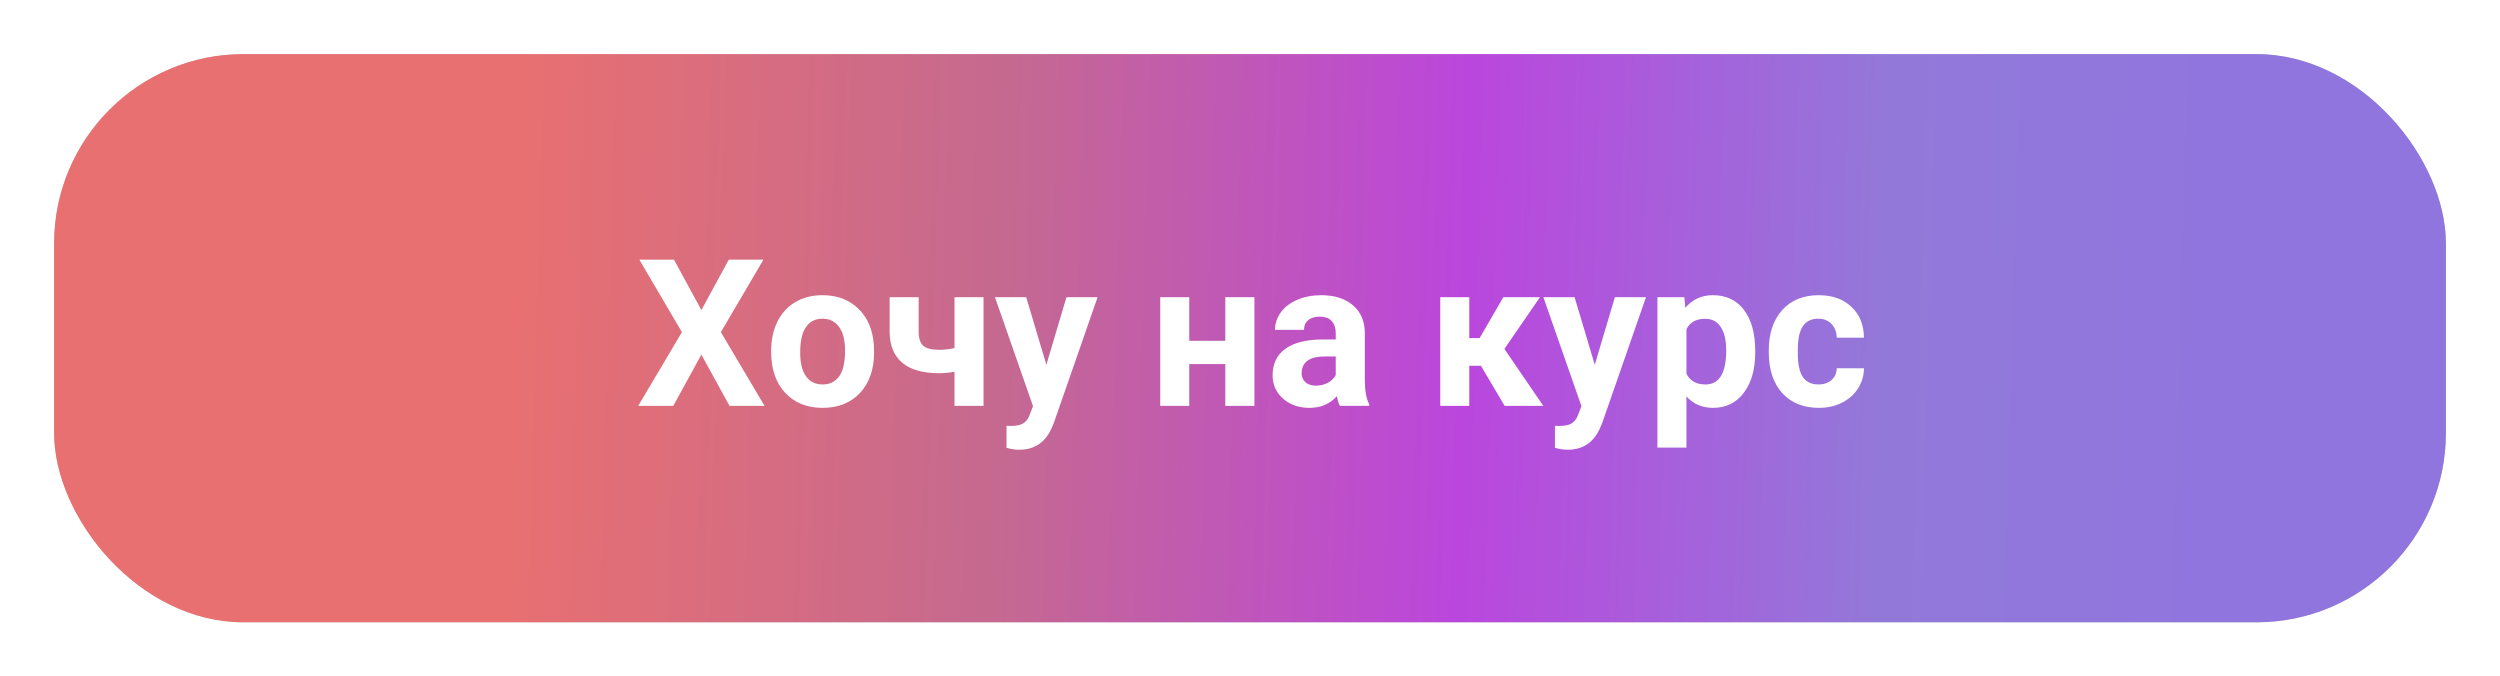
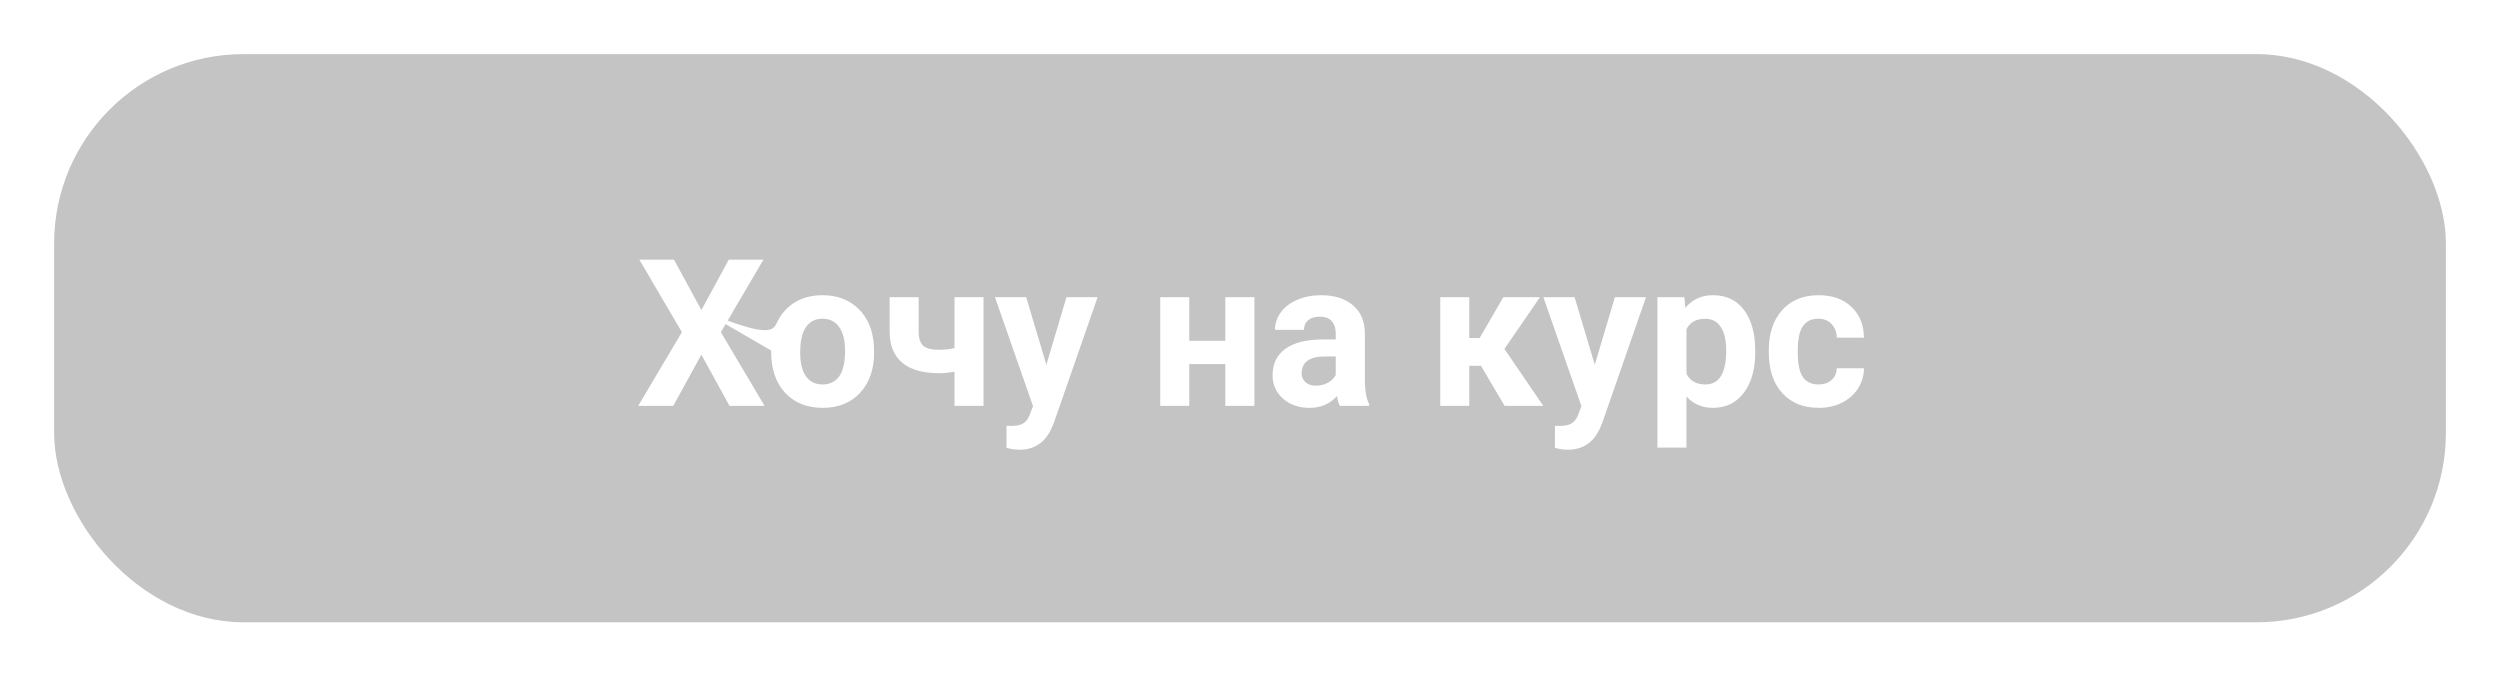
<svg xmlns="http://www.w3.org/2000/svg" width="462" height="125" viewBox="0 0 462 125" fill="none">
  <g filter="url(#filter0_d)">
    <rect x="6" y="6" width="442" height="105" rx="35" fill="#C4C4C4" />
-     <rect x="6" y="6" width="442" height="105" rx="35" fill="url(#paint0_linear)" />
-     <path d="M125.616 53.299L130.682 43.984H137.083L129.216 57.381L137.287 71H130.812L125.616 61.537L120.421 71H113.945L122.017 57.381L114.149 43.984H120.551L125.616 53.299ZM138.512 60.776C138.512 58.785 138.895 57.01 139.662 55.451C140.429 53.893 141.53 52.687 142.965 51.833C144.412 50.98 146.088 50.553 147.993 50.553C150.702 50.553 152.91 51.382 154.617 53.039C156.337 54.697 157.295 56.948 157.493 59.793L157.53 61.166C157.53 64.246 156.671 66.72 154.951 68.588C153.232 70.443 150.925 71.371 148.03 71.371C145.136 71.371 142.823 70.443 141.091 68.588C139.371 66.732 138.512 64.209 138.512 61.018V60.776ZM143.874 61.166C143.874 63.071 144.233 64.531 144.95 65.545C145.668 66.547 146.694 67.048 148.03 67.048C149.329 67.048 150.343 66.553 151.073 65.564C151.803 64.561 152.168 62.966 152.168 60.776C152.168 58.908 151.803 57.461 151.073 56.435C150.343 55.408 149.317 54.895 147.993 54.895C146.682 54.895 145.668 55.408 144.95 56.435C144.233 57.449 143.874 59.026 143.874 61.166ZM177.755 71H172.393V64.691C171.391 64.877 170.457 64.97 169.591 64.97C166.56 64.97 164.278 64.326 162.744 63.04C161.21 61.754 160.431 59.873 160.406 57.399V50.924H165.769V57.399C165.781 58.562 166.065 59.397 166.622 59.904C167.179 60.399 168.168 60.647 169.591 60.647C170.481 60.647 171.415 60.541 172.393 60.331V50.924H177.755V71ZM189.37 63.411L193.081 50.924H198.833L190.762 74.117L190.316 75.175C189.117 77.797 187.137 79.108 184.379 79.108C183.6 79.108 182.808 78.991 182.004 78.756V74.692L182.82 74.711C183.835 74.711 184.589 74.556 185.084 74.247C185.591 73.938 185.987 73.424 186.271 72.707L186.902 71.056L179.87 50.924H185.641L189.37 63.411ZM227.815 71H222.435V63.281H215.773V71H210.411V50.924H215.773V58.977H222.435V50.924H227.815V71ZM243.605 71C243.358 70.518 243.179 69.918 243.067 69.2C241.769 70.647 240.08 71.371 238.002 71.371C236.035 71.371 234.402 70.802 233.104 69.664C231.817 68.526 231.174 67.091 231.174 65.359C231.174 63.232 231.959 61.599 233.53 60.461C235.114 59.323 237.396 58.748 240.377 58.735H242.845V57.585C242.845 56.657 242.604 55.915 242.121 55.358C241.651 54.802 240.903 54.523 239.876 54.523C238.973 54.523 238.262 54.74 237.742 55.173C237.235 55.606 236.981 56.2 236.981 56.954H231.619C231.619 55.791 231.978 54.715 232.695 53.726C233.413 52.736 234.427 51.963 235.738 51.406C237.049 50.837 238.521 50.553 240.154 50.553C242.628 50.553 244.589 51.177 246.036 52.427C247.496 53.664 248.226 55.408 248.226 57.659V66.361C248.238 68.266 248.504 69.707 249.023 70.685V71H243.605ZM239.171 67.27C239.963 67.27 240.692 67.097 241.36 66.751C242.028 66.392 242.523 65.916 242.845 65.322V61.871H240.841C238.157 61.871 236.728 62.799 236.555 64.654L236.536 64.97C236.536 65.638 236.771 66.188 237.241 66.621C237.711 67.054 238.354 67.27 239.171 67.27ZM269.675 63.597H267.522V71H262.16V50.924H267.522V58.476H269.434L273.812 50.924H280.585L274.017 60.48L281.197 71H274.054L269.675 63.597ZM290.716 63.411L294.427 50.924H300.179L292.107 74.117L291.662 75.175C290.462 77.797 288.483 79.108 285.725 79.108C284.945 79.108 284.154 78.991 283.35 78.756V74.692L284.166 74.711C285.18 74.711 285.935 74.556 286.43 74.247C286.937 73.938 287.333 73.424 287.617 72.707L288.248 71.056L281.216 50.924H286.986L290.716 63.411ZM320.366 61.148C320.366 64.24 319.661 66.72 318.251 68.588C316.853 70.443 314.961 71.371 312.573 71.371C310.545 71.371 308.906 70.666 307.656 69.256V78.719H302.294V50.924H307.267L307.452 52.891C308.751 51.332 310.446 50.553 312.536 50.553C315.01 50.553 316.934 51.468 318.307 53.299C319.68 55.13 320.366 57.653 320.366 60.869V61.148ZM315.004 60.758C315.004 58.89 314.67 57.449 314.002 56.435C313.346 55.42 312.388 54.913 311.126 54.913C309.444 54.913 308.287 55.556 307.656 56.843V65.062C308.312 66.386 309.481 67.048 311.163 67.048C313.724 67.048 315.004 64.951 315.004 60.758ZM332.056 67.048C333.045 67.048 333.849 66.776 334.468 66.231C335.086 65.687 335.408 64.963 335.433 64.061H340.461C340.449 65.421 340.077 66.671 339.348 67.809C338.618 68.934 337.616 69.812 336.342 70.443C335.08 71.062 333.682 71.371 332.148 71.371C329.279 71.371 327.015 70.462 325.357 68.644C323.7 66.813 322.871 64.289 322.871 61.073V60.721C322.871 57.628 323.694 55.16 325.339 53.317C326.984 51.474 329.242 50.553 332.111 50.553C334.622 50.553 336.632 51.27 338.142 52.705C339.663 54.128 340.436 56.026 340.461 58.401H335.433C335.408 57.362 335.086 56.521 334.468 55.878C333.849 55.222 333.033 54.895 332.019 54.895C330.769 54.895 329.823 55.352 329.18 56.268C328.549 57.171 328.233 58.643 328.233 60.684V61.24C328.233 63.306 328.549 64.79 329.18 65.693C329.811 66.596 330.769 67.048 332.056 67.048Z" fill="white" />
+     <path d="M125.616 53.299L130.682 43.984H137.083L129.216 57.381L137.287 71H130.812L125.616 61.537L120.421 71H113.945L122.017 57.381L114.149 43.984H120.551L125.616 53.299ZC138.512 58.785 138.895 57.01 139.662 55.451C140.429 53.893 141.53 52.687 142.965 51.833C144.412 50.98 146.088 50.553 147.993 50.553C150.702 50.553 152.91 51.382 154.617 53.039C156.337 54.697 157.295 56.948 157.493 59.793L157.53 61.166C157.53 64.246 156.671 66.72 154.951 68.588C153.232 70.443 150.925 71.371 148.03 71.371C145.136 71.371 142.823 70.443 141.091 68.588C139.371 66.732 138.512 64.209 138.512 61.018V60.776ZM143.874 61.166C143.874 63.071 144.233 64.531 144.95 65.545C145.668 66.547 146.694 67.048 148.03 67.048C149.329 67.048 150.343 66.553 151.073 65.564C151.803 64.561 152.168 62.966 152.168 60.776C152.168 58.908 151.803 57.461 151.073 56.435C150.343 55.408 149.317 54.895 147.993 54.895C146.682 54.895 145.668 55.408 144.95 56.435C144.233 57.449 143.874 59.026 143.874 61.166ZM177.755 71H172.393V64.691C171.391 64.877 170.457 64.97 169.591 64.97C166.56 64.97 164.278 64.326 162.744 63.04C161.21 61.754 160.431 59.873 160.406 57.399V50.924H165.769V57.399C165.781 58.562 166.065 59.397 166.622 59.904C167.179 60.399 168.168 60.647 169.591 60.647C170.481 60.647 171.415 60.541 172.393 60.331V50.924H177.755V71ZM189.37 63.411L193.081 50.924H198.833L190.762 74.117L190.316 75.175C189.117 77.797 187.137 79.108 184.379 79.108C183.6 79.108 182.808 78.991 182.004 78.756V74.692L182.82 74.711C183.835 74.711 184.589 74.556 185.084 74.247C185.591 73.938 185.987 73.424 186.271 72.707L186.902 71.056L179.87 50.924H185.641L189.37 63.411ZM227.815 71H222.435V63.281H215.773V71H210.411V50.924H215.773V58.977H222.435V50.924H227.815V71ZM243.605 71C243.358 70.518 243.179 69.918 243.067 69.2C241.769 70.647 240.08 71.371 238.002 71.371C236.035 71.371 234.402 70.802 233.104 69.664C231.817 68.526 231.174 67.091 231.174 65.359C231.174 63.232 231.959 61.599 233.53 60.461C235.114 59.323 237.396 58.748 240.377 58.735H242.845V57.585C242.845 56.657 242.604 55.915 242.121 55.358C241.651 54.802 240.903 54.523 239.876 54.523C238.973 54.523 238.262 54.74 237.742 55.173C237.235 55.606 236.981 56.2 236.981 56.954H231.619C231.619 55.791 231.978 54.715 232.695 53.726C233.413 52.736 234.427 51.963 235.738 51.406C237.049 50.837 238.521 50.553 240.154 50.553C242.628 50.553 244.589 51.177 246.036 52.427C247.496 53.664 248.226 55.408 248.226 57.659V66.361C248.238 68.266 248.504 69.707 249.023 70.685V71H243.605ZM239.171 67.27C239.963 67.27 240.692 67.097 241.36 66.751C242.028 66.392 242.523 65.916 242.845 65.322V61.871H240.841C238.157 61.871 236.728 62.799 236.555 64.654L236.536 64.97C236.536 65.638 236.771 66.188 237.241 66.621C237.711 67.054 238.354 67.27 239.171 67.27ZM269.675 63.597H267.522V71H262.16V50.924H267.522V58.476H269.434L273.812 50.924H280.585L274.017 60.48L281.197 71H274.054L269.675 63.597ZM290.716 63.411L294.427 50.924H300.179L292.107 74.117L291.662 75.175C290.462 77.797 288.483 79.108 285.725 79.108C284.945 79.108 284.154 78.991 283.35 78.756V74.692L284.166 74.711C285.18 74.711 285.935 74.556 286.43 74.247C286.937 73.938 287.333 73.424 287.617 72.707L288.248 71.056L281.216 50.924H286.986L290.716 63.411ZM320.366 61.148C320.366 64.24 319.661 66.72 318.251 68.588C316.853 70.443 314.961 71.371 312.573 71.371C310.545 71.371 308.906 70.666 307.656 69.256V78.719H302.294V50.924H307.267L307.452 52.891C308.751 51.332 310.446 50.553 312.536 50.553C315.01 50.553 316.934 51.468 318.307 53.299C319.68 55.13 320.366 57.653 320.366 60.869V61.148ZM315.004 60.758C315.004 58.89 314.67 57.449 314.002 56.435C313.346 55.42 312.388 54.913 311.126 54.913C309.444 54.913 308.287 55.556 307.656 56.843V65.062C308.312 66.386 309.481 67.048 311.163 67.048C313.724 67.048 315.004 64.951 315.004 60.758ZM332.056 67.048C333.045 67.048 333.849 66.776 334.468 66.231C335.086 65.687 335.408 64.963 335.433 64.061H340.461C340.449 65.421 340.077 66.671 339.348 67.809C338.618 68.934 337.616 69.812 336.342 70.443C335.08 71.062 333.682 71.371 332.148 71.371C329.279 71.371 327.015 70.462 325.357 68.644C323.7 66.813 322.871 64.289 322.871 61.073V60.721C322.871 57.628 323.694 55.16 325.339 53.317C326.984 51.474 329.242 50.553 332.111 50.553C334.622 50.553 336.632 51.27 338.142 52.705C339.663 54.128 340.436 56.026 340.461 58.401H335.433C335.408 57.362 335.086 56.521 334.468 55.878C333.849 55.222 333.033 54.895 332.019 54.895C330.769 54.895 329.823 55.352 329.18 56.268C328.549 57.171 328.233 58.643 328.233 60.684V61.24C328.233 63.306 328.549 64.79 329.18 65.693C329.811 66.596 330.769 67.048 332.056 67.048Z" fill="white" />
  </g>
  <defs>
    <filter id="filter0_d" x="0" y="0" width="462" height="125" filterUnits="userSpaceOnUse" color-interpolation-filters="sRGB">
      <feFlood flood-opacity="0" result="BackgroundImageFix" />
      <feColorMatrix in="SourceAlpha" type="matrix" values="0 0 0 0 0 0 0 0 0 0 0 0 0 0 0 0 0 0 127 0" />
      <feOffset dx="4" dy="4" />
      <feGaussianBlur stdDeviation="5" />
      <feColorMatrix type="matrix" values="0 0 0 0 0 0 0 0 0 0 0 0 0 0 0 0 0 0 0.25 0" />
      <feBlend mode="normal" in2="BackgroundImageFix" result="effect1_dropShadow" />
      <feBlend mode="normal" in="SourceGraphic" in2="effect1_dropShadow" result="shape" />
    </filter>
    <linearGradient id="paint0_linear" x1="73.5" y1="92.5" x2="413" y2="102.5" gradientUnits="userSpaceOnUse">
      <stop offset="0.041" stop-color="#E97070" />
      <stop offset="0.315" stop-color="#C56990" />
      <stop offset="0.565" stop-color="#BB46DD" />
      <stop offset="0.795" stop-color="#9279D9" />
      <stop offset="0.977" stop-color="#9075DE" />
      <stop offset="0.977" stop-color="#9075DE" />
    </linearGradient>
  </defs>
</svg>